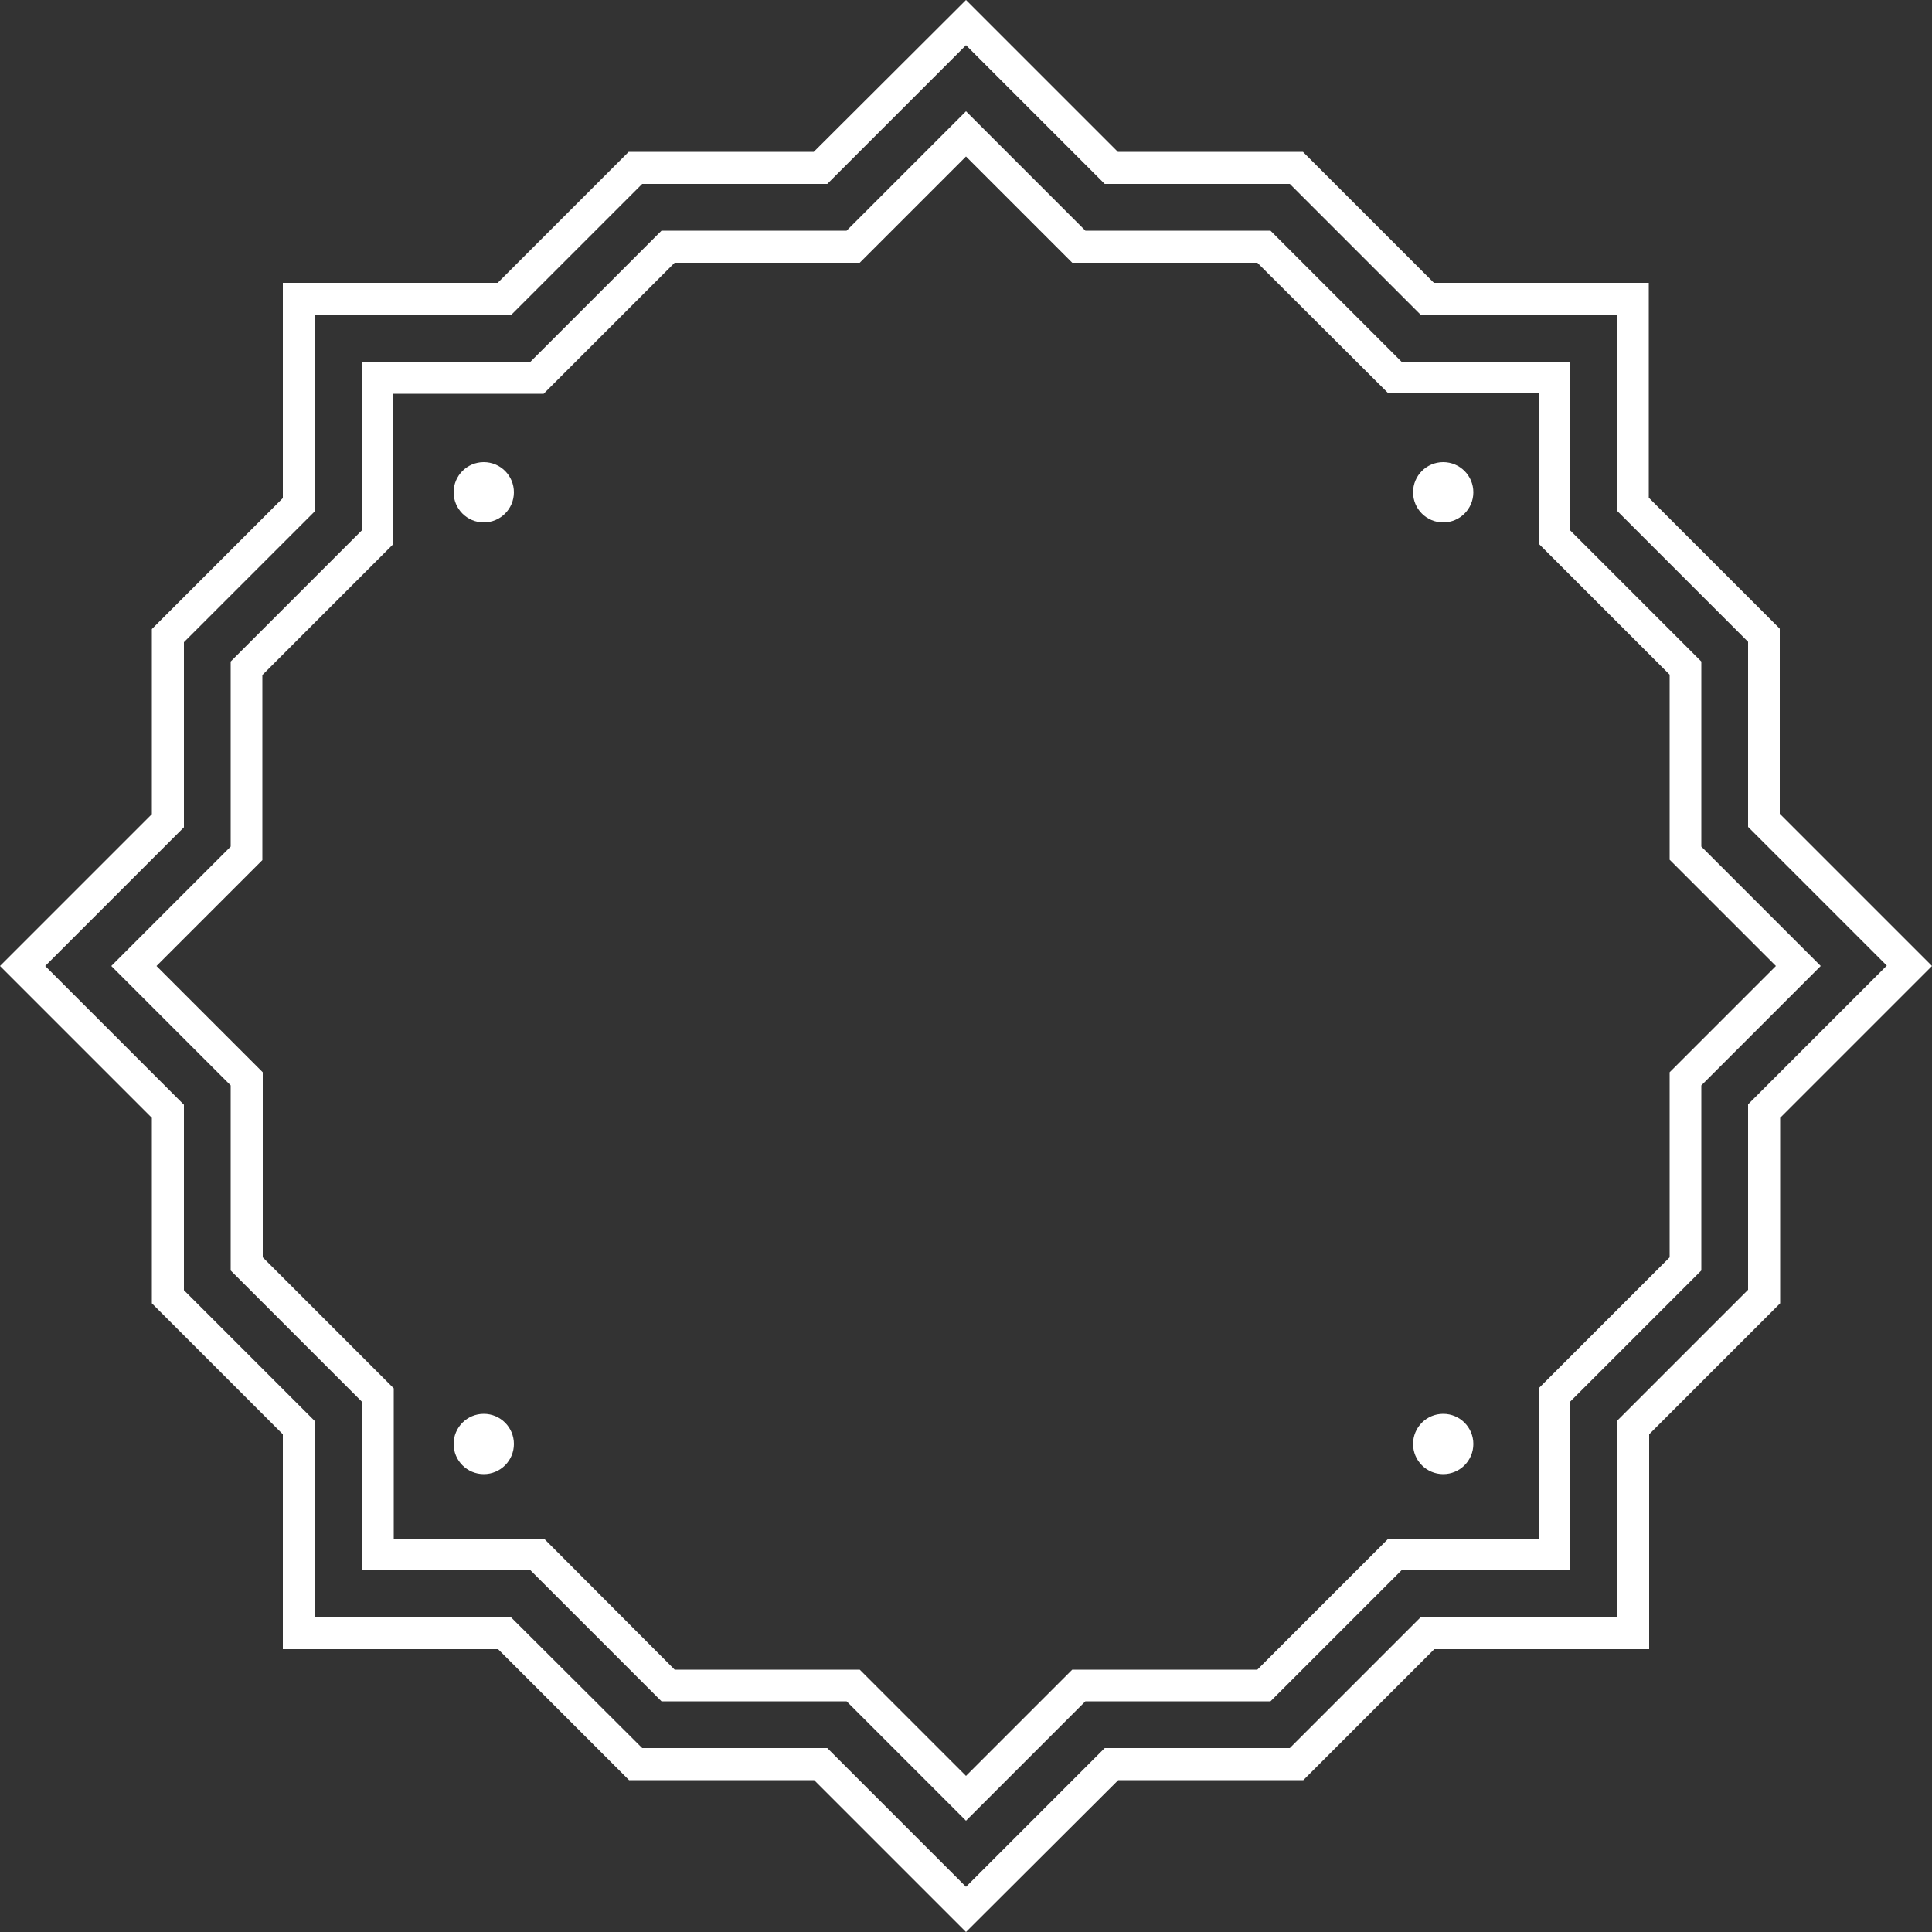
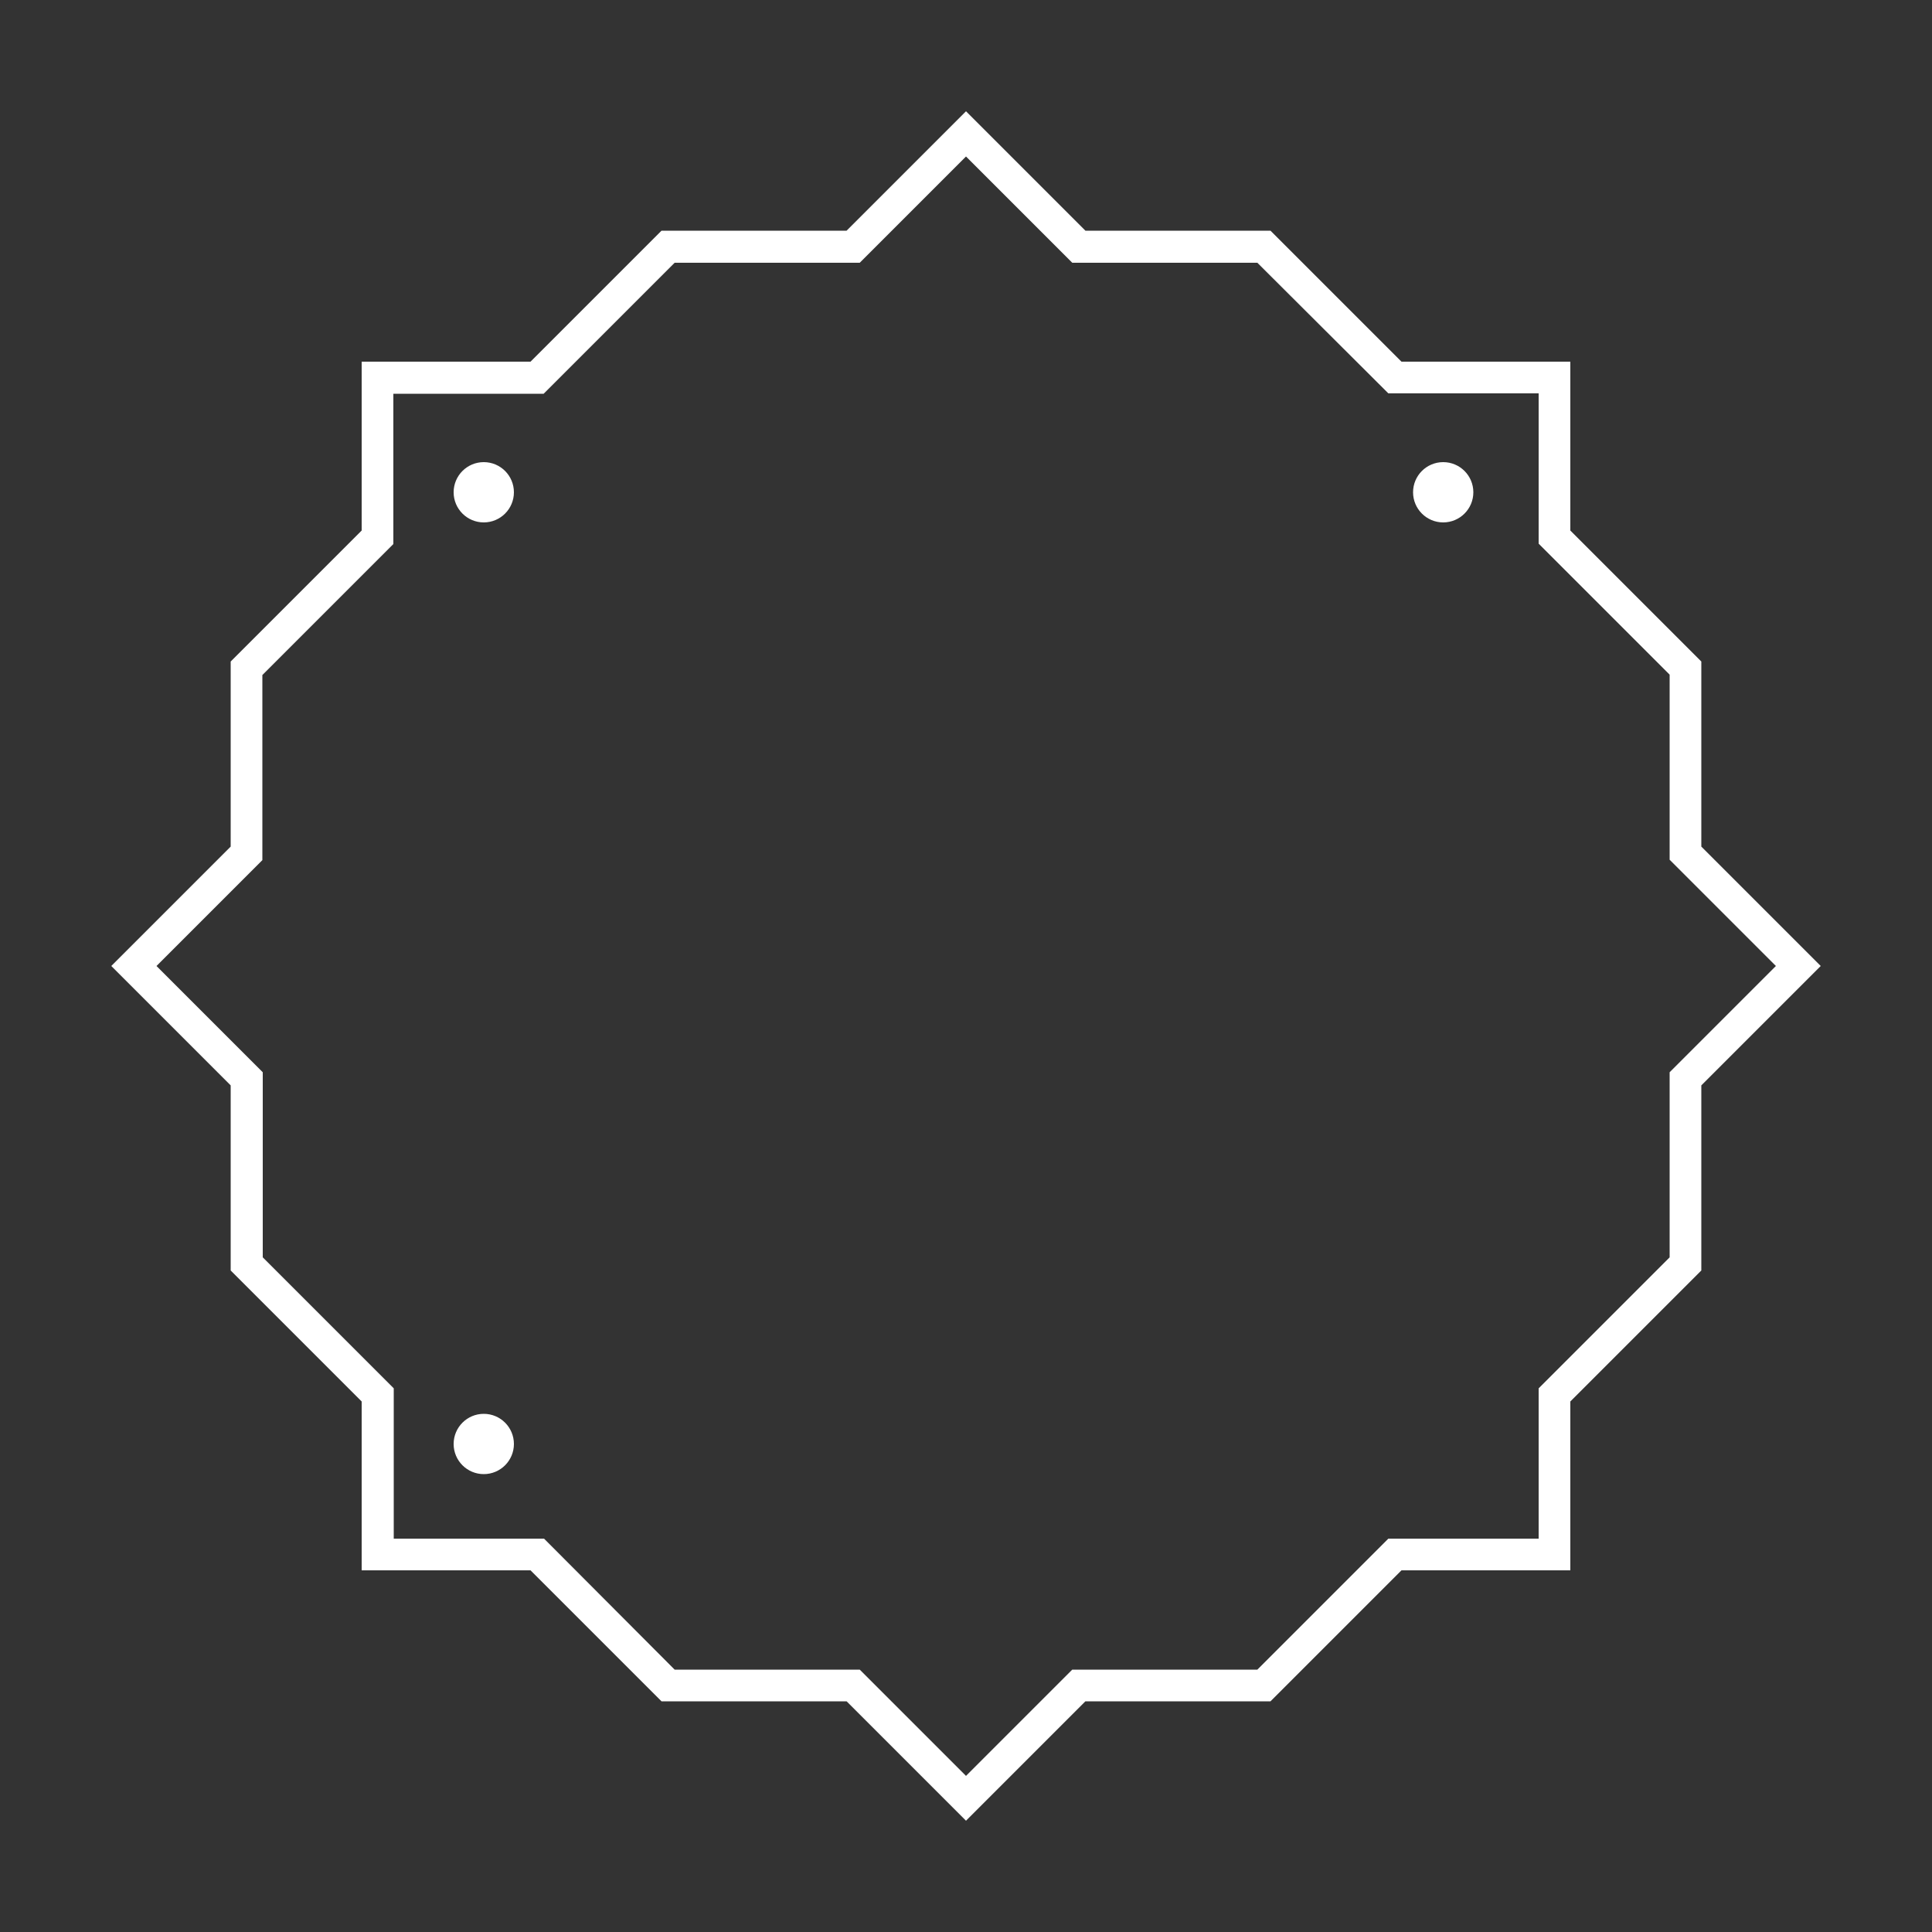
<svg xmlns="http://www.w3.org/2000/svg" version="1.1" id="Layer_1" x="0px" y="0px" viewBox="0 0 500 500" enable-background="new 0 0 500 500" xml:space="preserve">
  <rect x="0" y="0" width="500" height="500" fill="#333333" stroke="none" />
  <g id="change1_1">
-     <path fill="#FFFFFF" d="M250,500l-39.3-39.3h-47.9l-33.9-33.9H73.2v-55.6l-33.9-33.9v-48L0,250l39.3-39.3v-47.9l33.9-33.9V73.2h55.6  l33.9-33.9h47.9L250,0l39.3,39.3h47.9l33.9,33.9h55.6v55.6l33.9,33.9v47.9L500,250l-39.3,39.3v48l-33.9,33.9v55.6h-55.6l-33.9,33.9  h-47.9L250,500z M166.2,452.4h47.9l35.9,35.9l35.9-35.9h47.9l33.9-33.9h50.8v-50.8l33.9-33.9v-48l35.9-35.9l-35.9-35.9v-47.9  l-33.9-33.9V81.5h-50.8l-33.9-33.9h-47.9L250,11.7l-35.9,35.9h-47.9l-33.9,33.9H81.5v50.8l-33.9,33.9v47.9L11.7,250l35.9,35.9v48  l33.9,33.9v50.8h50.8L166.2,452.4z" />
-   </g>
+     </g>
  <g id="change1_2">
    <path fill="#FFFFFF" d="M250,471.2l-30.9-30.9h-47.9l-33.9-33.9H93.6v-43.7l-33.9-33.9v-47.9L28.8,250l30.9-30.9v-47.9l33.9-33.9  V93.6h43.7l33.9-33.9h47.9L250,28.8l30.9,30.9h47.9l33.9,33.9h43.7v43.7l33.9,33.9v47.9l30.9,30.9l-30.9,30.9v47.9l-33.9,33.9v43.7  h-43.7l-33.9,33.9h-47.9L250,471.2z M174.6,432.1h47.9l27.5,27.5l27.5-27.5h47.9l33.9-33.9h38.9v-38.9l33.9-33.9v-47.9l27.5-27.5  l-27.5-27.5v-47.9l-33.9-33.9v-38.9h-38.9L325.4,68h-47.9L250,40.5L222.5,68h-47.9l-33.9,33.9h-38.9v38.9l-33.9,33.9v47.9L40.5,250  l27.5,27.5v47.9l33.9,33.9v38.9h38.9L174.6,432.1z" />
  </g>
  <g id="change1_3">
    <circle fill="#FFFFFF" cx="373.5" cy="127.4" r="7.8" />
  </g>
  <g id="change1_4">
    <circle fill="#FFFFFF" cx="125.2" cy="127.4" r="7.8" />
  </g>
  <g id="change1_5">
-     <circle fill="#FFFFFF" cx="373.5" cy="373.7" r="7.8" />
-   </g>
+     </g>
  <g id="change1_6">
    <circle fill="#FFFFFF" cx="125.2" cy="373.7" r="7.8" />
  </g>
</svg>